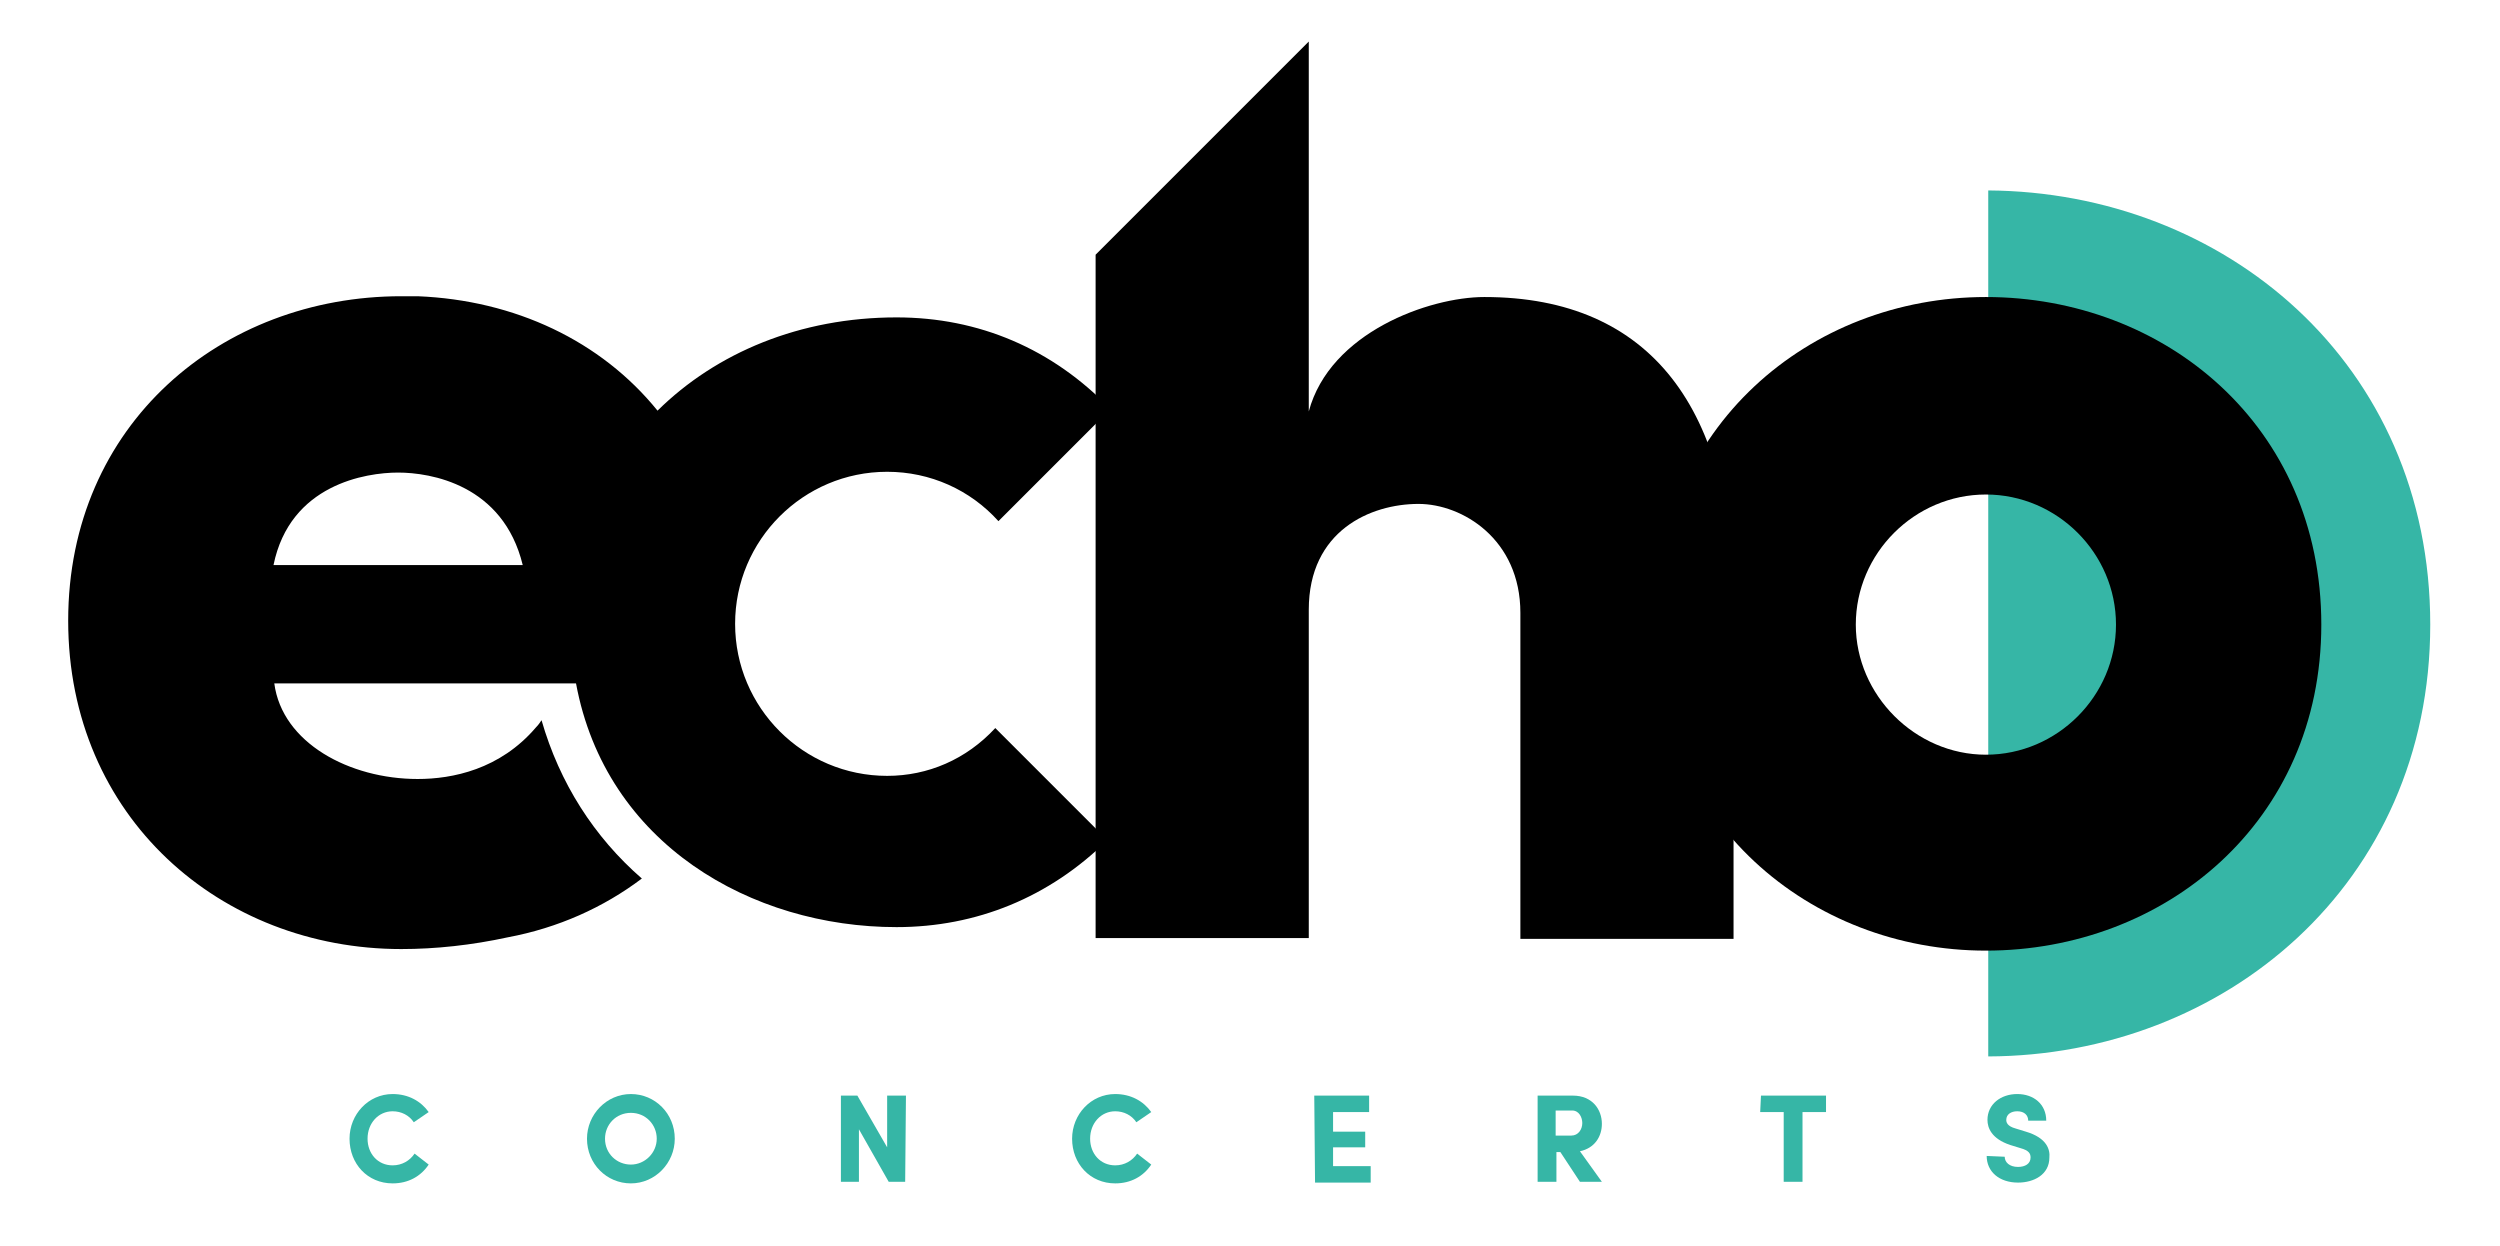
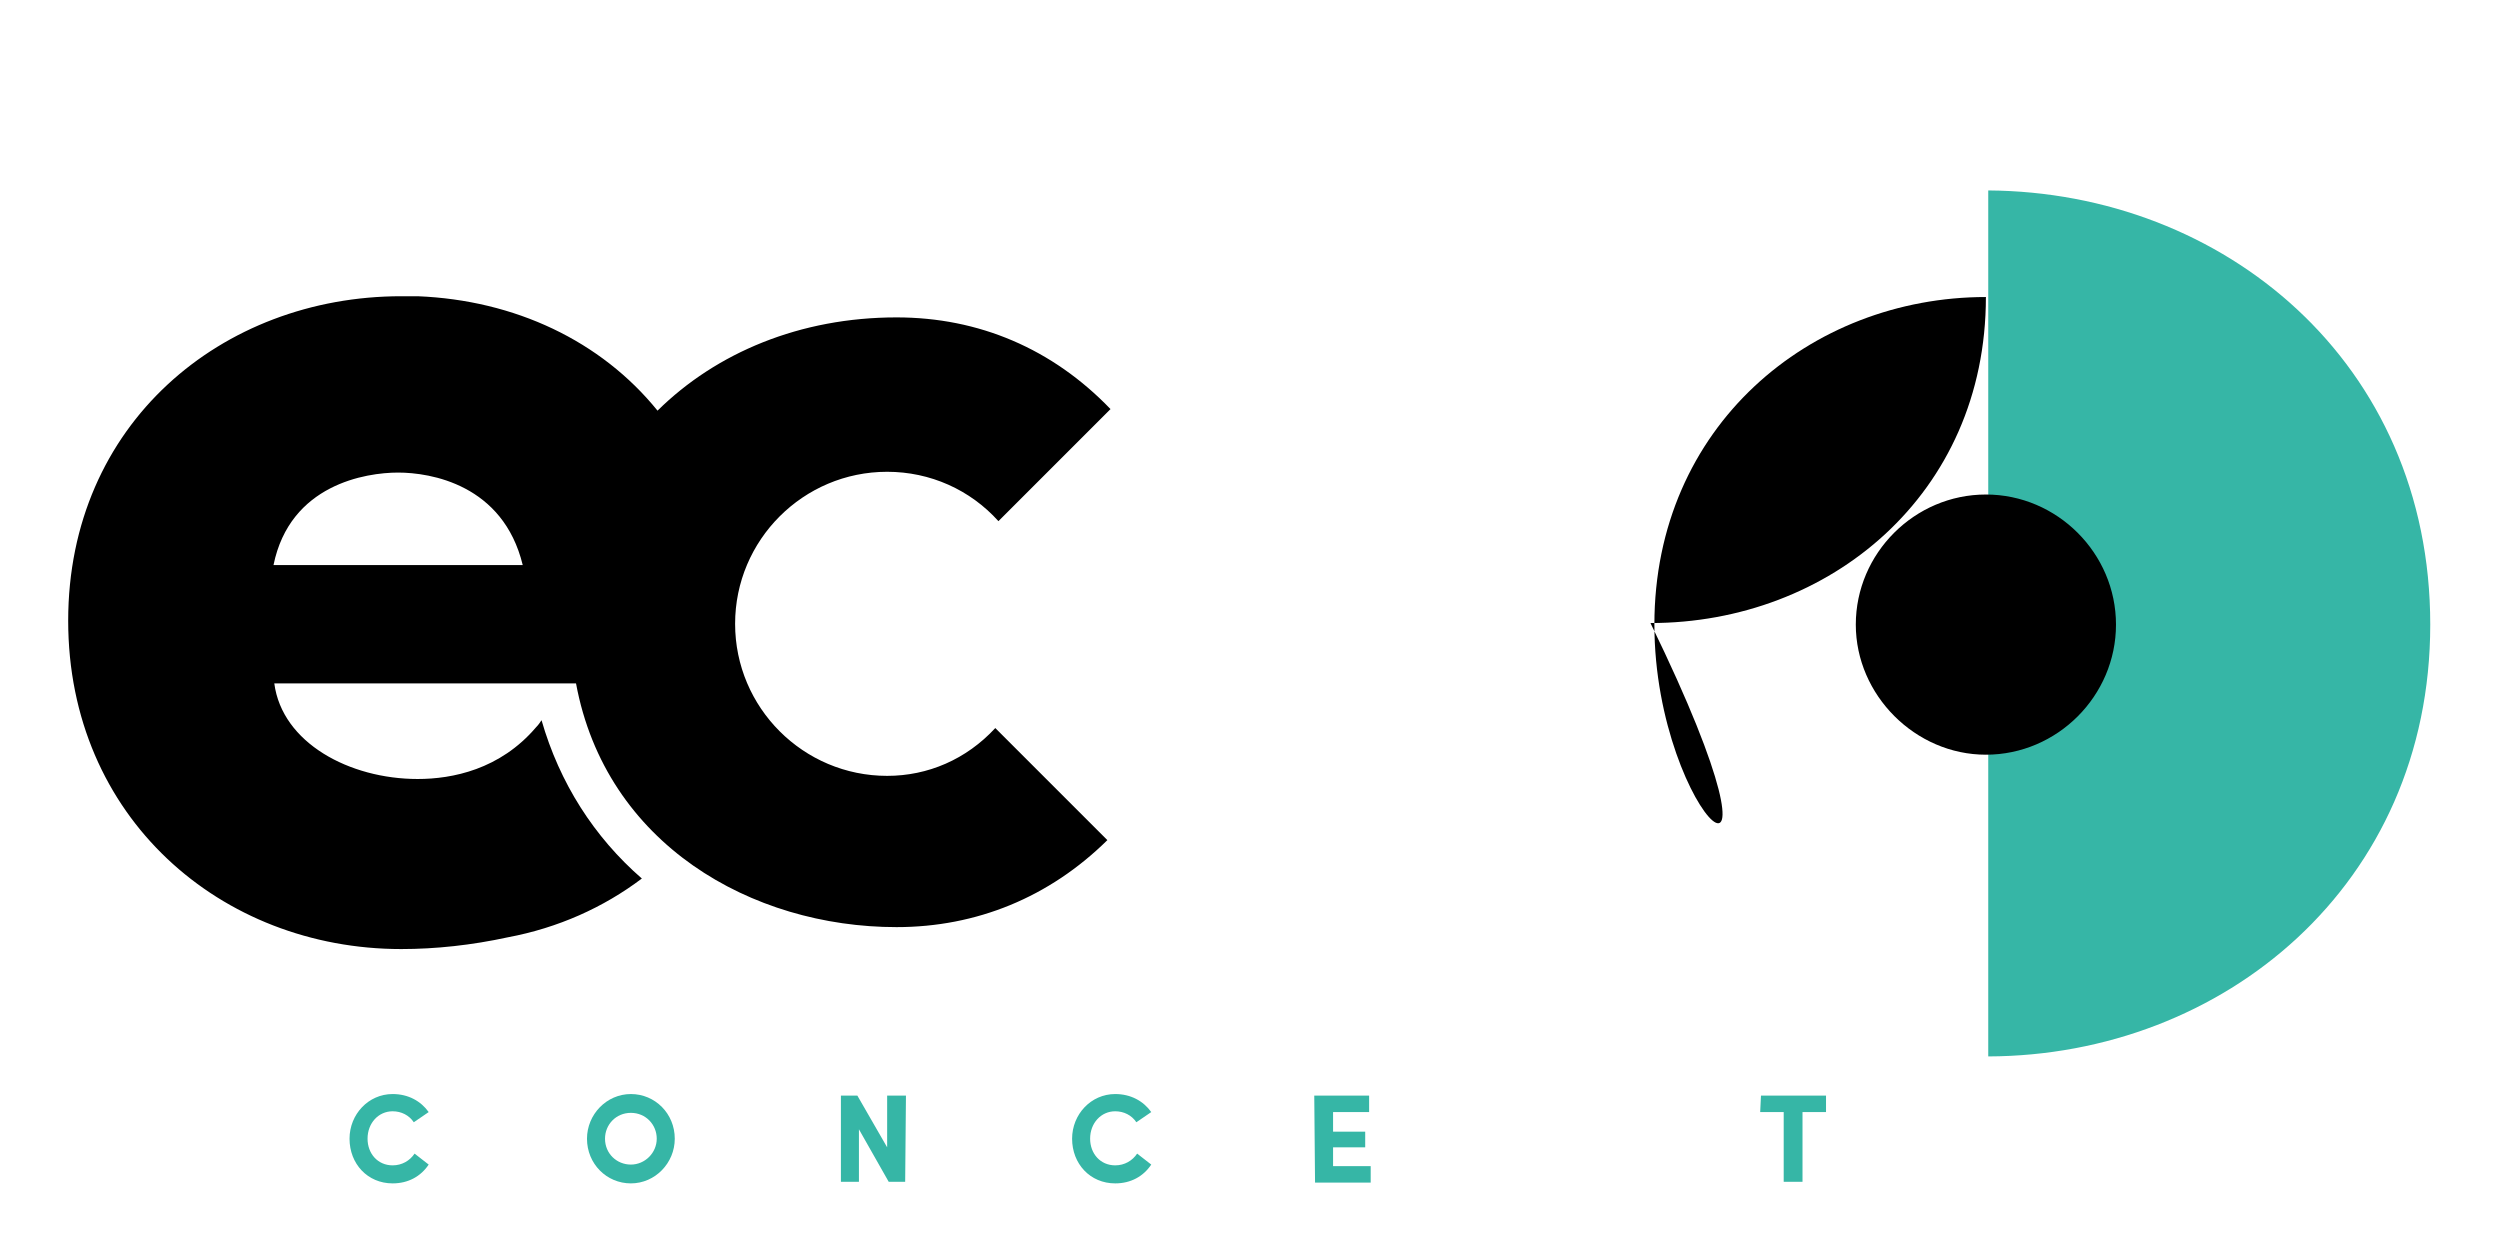
<svg xmlns="http://www.w3.org/2000/svg" version="1.1" id="Layer_1" x="0px" y="0px" viewBox="0 0 319 159" style="enable-background:new 0 0 319 159;" xml:space="preserve">
  <style type="text/css">
	.st0{fill:#36B6A6;}
</style>
  <g>
    <path class="st0" d="M310.1,79.7c0-33.5-26.4-55.2-56.4-55.4v110.5C283.7,134.7,310.1,112.9,310.1,79.7z" />
    <g>
-       <path d="M211.1,79.7c0-25.3,19.9-41.8,42.3-41.8c22.8,0,42.8,16.4,42.8,41.8c0,25.2-20,41.6-42.8,41.6    C231,121.3,211.1,104.8,211.1,79.7z M253.4,96.3c9.1,0,16.6-7.5,16.6-16.6s-7.5-16.6-16.6-16.6s-16.6,7.5-16.6,16.6    C236.8,88.7,244.4,96.3,253.4,96.3z" />
+       <path d="M211.1,79.7c0-25.3,19.9-41.8,42.3-41.8c0,25.2-20,41.6-42.8,41.6    C231,121.3,211.1,104.8,211.1,79.7z M253.4,96.3c9.1,0,16.6-7.5,16.6-16.6s-7.5-16.6-16.6-16.6s-16.6,7.5-16.6,16.6    C236.8,88.7,244.4,96.3,253.4,96.3z" />
      <g>
-         <path d="M189.4,37.9c-7,0-19.7,4.5-22.4,14.6V5.3l-27.2,27.2v87.2H167V77.8c0-10.1,7.9-13.5,14-13.5c5.6,0,13,4.5,13,13.9v41.6     h27.2V77.3C221.2,52.4,210.8,37.9,189.4,37.9z" />
-       </g>
+         </g>
      <g>
        <path d="M113.2,99c-10.7,0-19.4-8.7-19.4-19.4s8.7-19.4,19.4-19.4c5.5,0,10.6,2.3,14.2,6.3l14.3-14.3     c-7.4-7.7-16.8-11.7-27.3-11.7c-12.3,0-23,4.5-30.5,11.9c-7.2-8.9-18.2-14.1-30.6-14.6c-0.7,0-1.4,0-2.1,0     c-22.9,0-42.5,16.3-42.5,41.4s19.5,41.9,42.5,41.9c4.4,0,9-0.5,13.6-1.5c6.4-1.2,12.2-3.8,17.1-7.5c-6.1-5.3-10.5-12.2-12.8-20.2     c-0.2,0.3-0.4,0.6-0.7,0.9c-4.6,5.4-10.7,6.6-15.1,6.6c-8.7,0-17.3-4.6-18.3-12.2h33h5.5c3.8,20.5,22.4,31.1,40.9,31.1     c10.2,0,19.5-3.8,26.9-11.1L127,92.9C123.3,96.9,118.4,99,113.2,99z M34.9,72.1C37,61.8,46.7,60.3,50.8,60.3s13.4,1.5,15.9,11.8     C66.7,72.1,34.9,72.1,34.9,72.1z" />
      </g>
    </g>
    <g>
      <path class="st0" d="M54.7,148.6c-1,1.5-2.6,2.4-4.6,2.4c-3.2,0-5.5-2.5-5.5-5.7c0-3.1,2.4-5.7,5.5-5.7c2,0,3.6,0.9,4.6,2.3    l-1.9,1.3c-0.6-0.9-1.6-1.4-2.7-1.4c-1.8,0-3.2,1.5-3.2,3.5c0,1.9,1.3,3.4,3.2,3.4c1.2,0,2.2-0.6,2.8-1.5L54.7,148.6z" />
      <path class="st0" d="M80.5,139.6c3.1,0,5.6,2.5,5.6,5.7c0,3.1-2.5,5.7-5.6,5.7s-5.6-2.5-5.6-5.7C74.9,142.2,77.4,139.6,80.5,139.6    z M80.5,148.6c1.8,0,3.3-1.5,3.3-3.3s-1.4-3.3-3.3-3.3s-3.3,1.5-3.3,3.3C77.2,147.2,78.7,148.6,80.5,148.6z" />
      <path class="st0" d="M115.5,150.8h-2.1l-3.8-6.7v6.7h-2.3v-11h2.1l3.8,6.6v-6.6h2.4L115.5,150.8L115.5,150.8z" />
      <path class="st0" d="M146.9,148.6c-1,1.5-2.6,2.4-4.6,2.4c-3.2,0-5.5-2.5-5.5-5.7c0-3.1,2.4-5.7,5.5-5.7c2,0,3.6,0.9,4.6,2.3    l-1.9,1.3c-0.6-0.9-1.6-1.4-2.7-1.4c-1.8,0-3.2,1.5-3.2,3.5c0,1.9,1.3,3.4,3.2,3.4c1.2,0,2.2-0.6,2.8-1.5L146.9,148.6z" />
      <path class="st0" d="M167.7,139.8h7v2.1h-4.6v2.5h4.1v2h-4.1v2.4h4.8v2.1h-7.1L167.7,139.8L167.7,139.8z" />
-       <path class="st0" d="M204.4,150.8h-2.8l-2.5-3.8h-0.5v3.8h-2.4v-11h4.5c2.5,0,3.7,1.8,3.7,3.6c0,1.6-0.9,3.1-2.8,3.5L204.4,150.8z     M198.5,141.8v3.1h2c0.9,0,1.4-0.8,1.4-1.6c0-0.7-0.4-1.6-1.3-1.6h-2.1L198.5,141.8L198.5,141.8z" />
      <path class="st0" d="M224.7,139.8h8.3v2.1h-3v8.9h-2.4v-8.9h-3L224.7,139.8L224.7,139.8z" />
-       <path class="st0" d="M255.8,147.6c0,0.7,0.6,1.3,1.7,1.3c0.9,0,1.6-0.4,1.6-1.2c0-0.5-0.2-0.9-1.3-1.2l-1.3-0.4    c-2.4-0.8-2.9-2.2-2.9-3.2c0-2,1.7-3.3,3.8-3.3c2.1,0,3.7,1.3,3.7,3.4h-2.3c0-0.7-0.5-1.2-1.4-1.2c-0.8,0-1.4,0.4-1.4,1.1    c0,0.3,0.1,0.8,1.2,1.1l1.3,0.4c2.7,0.8,3.1,2.3,3,3.3c0,2.2-2,3.2-4,3.2c-2.4,0-4-1.4-4-3.4L255.8,147.6L255.8,147.6L255.8,147.6    z" />
    </g>
  </g>
</svg>